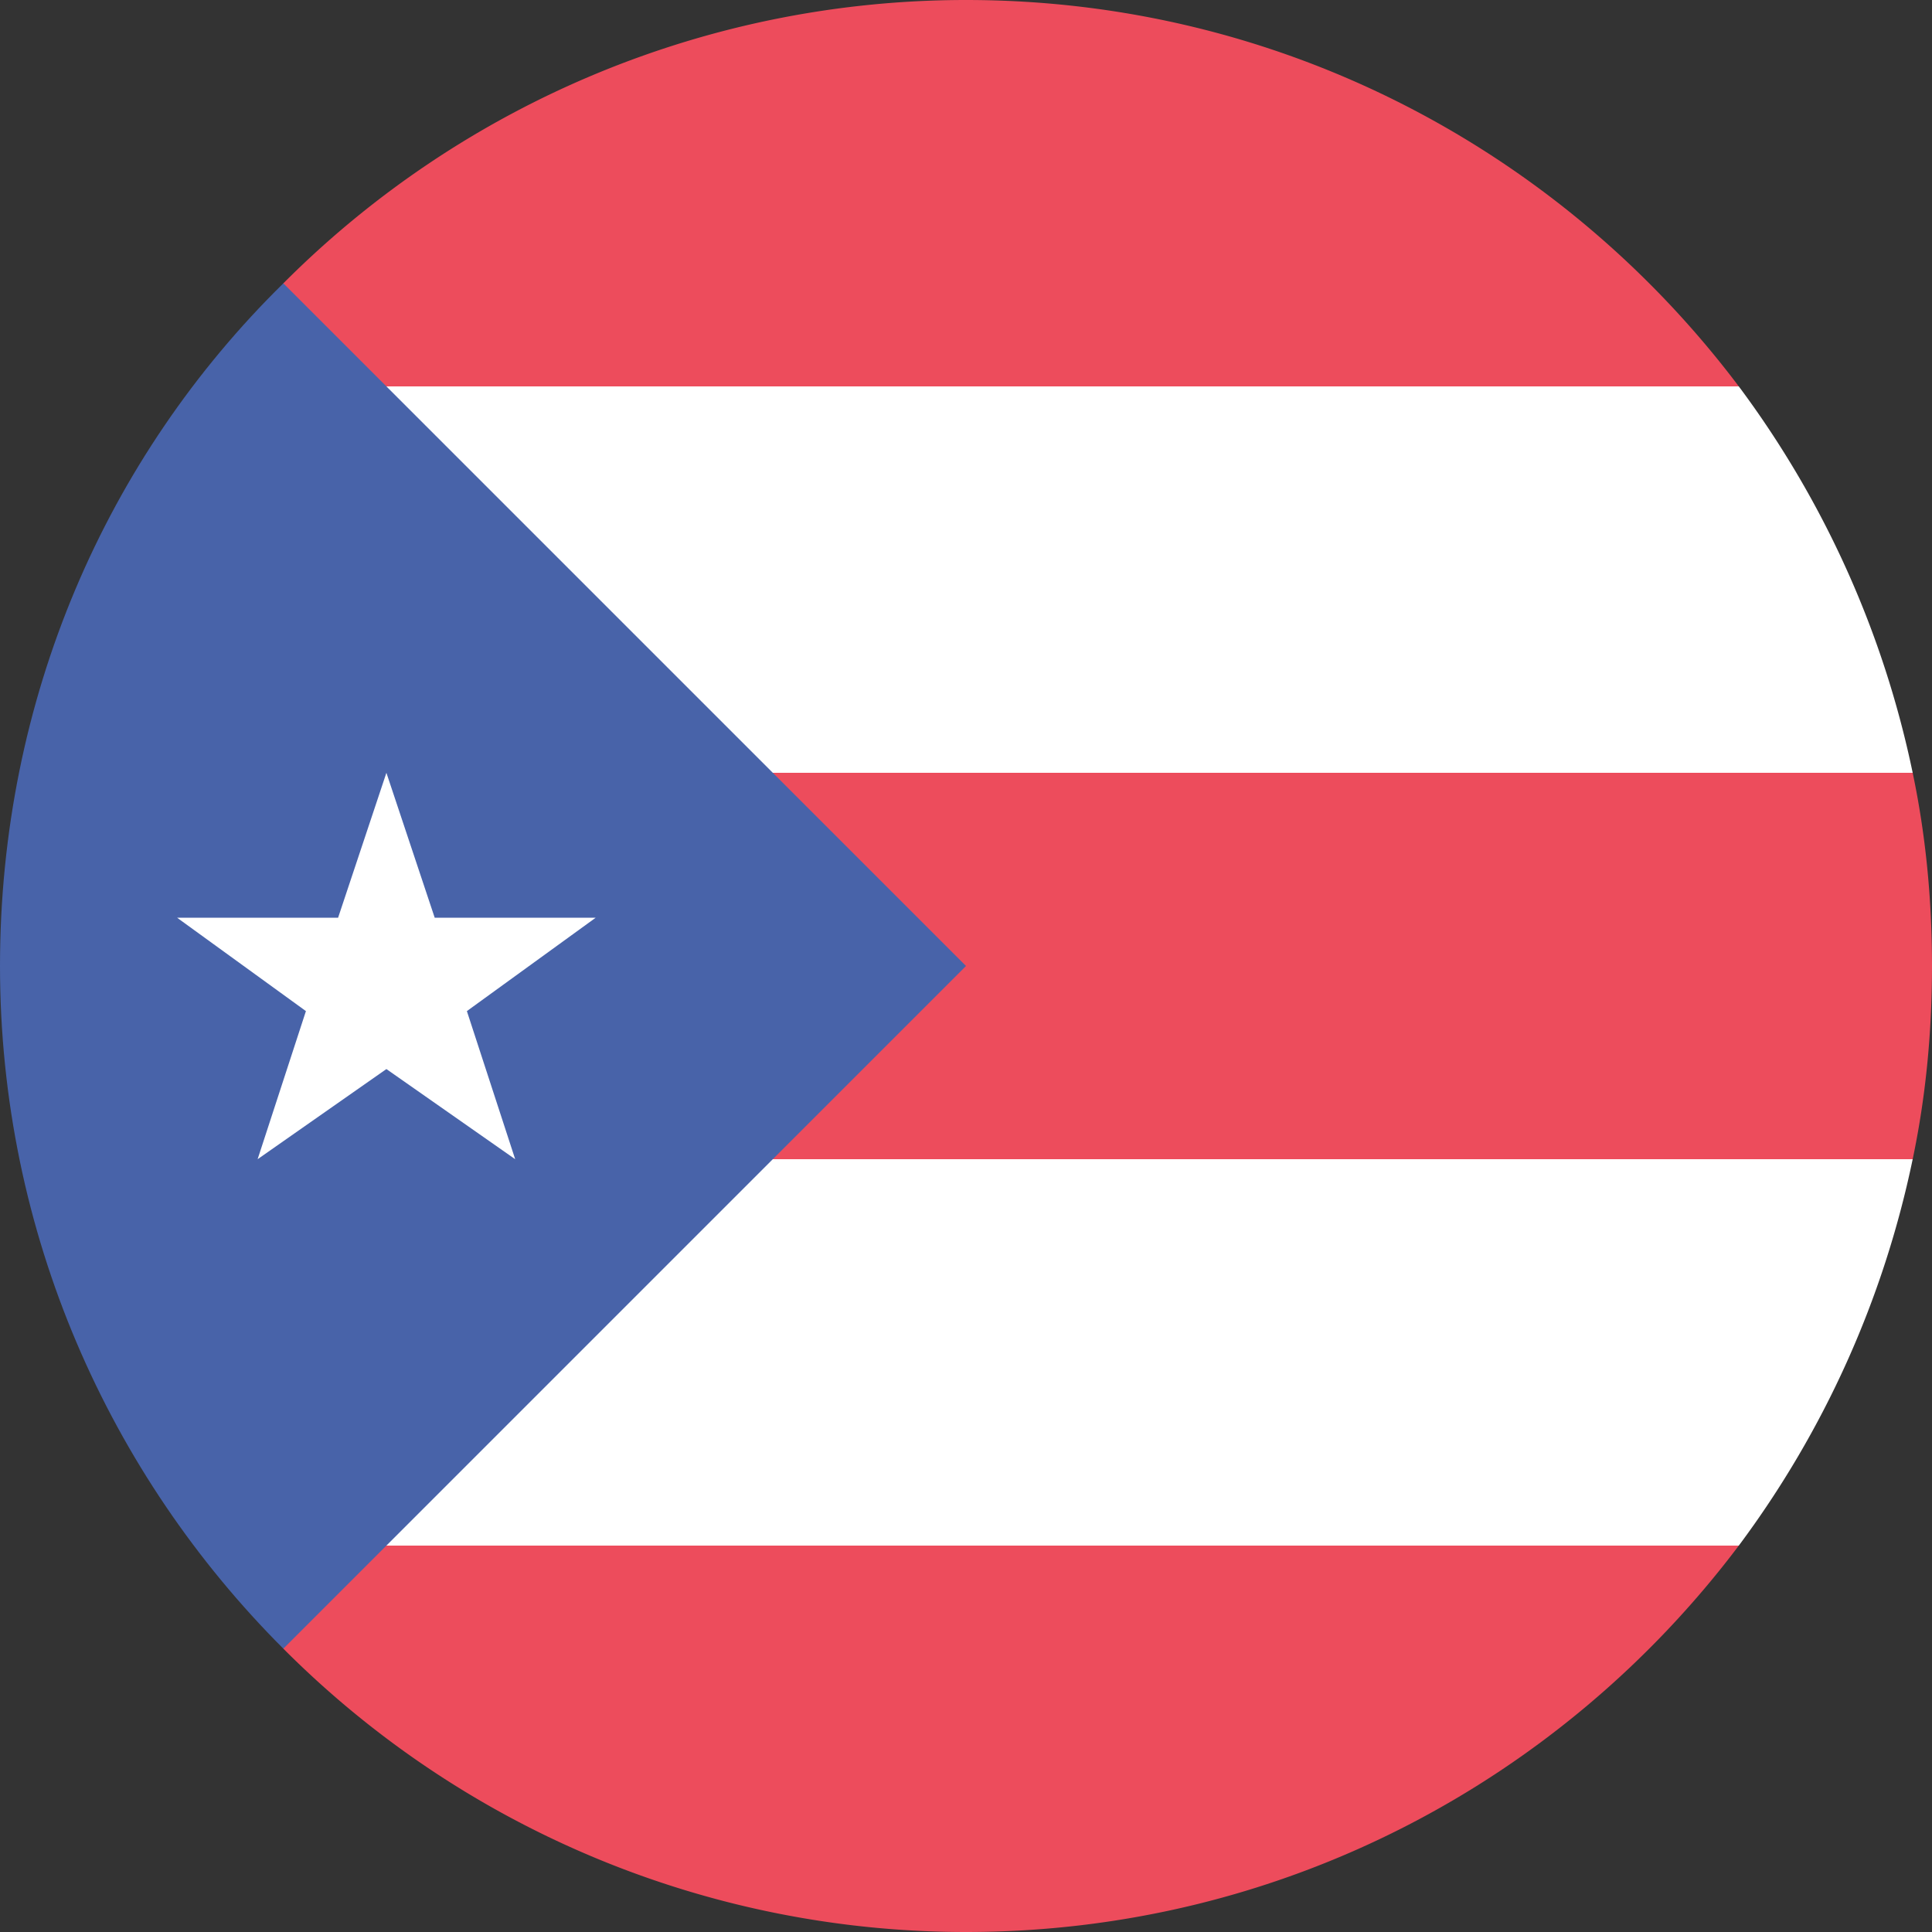
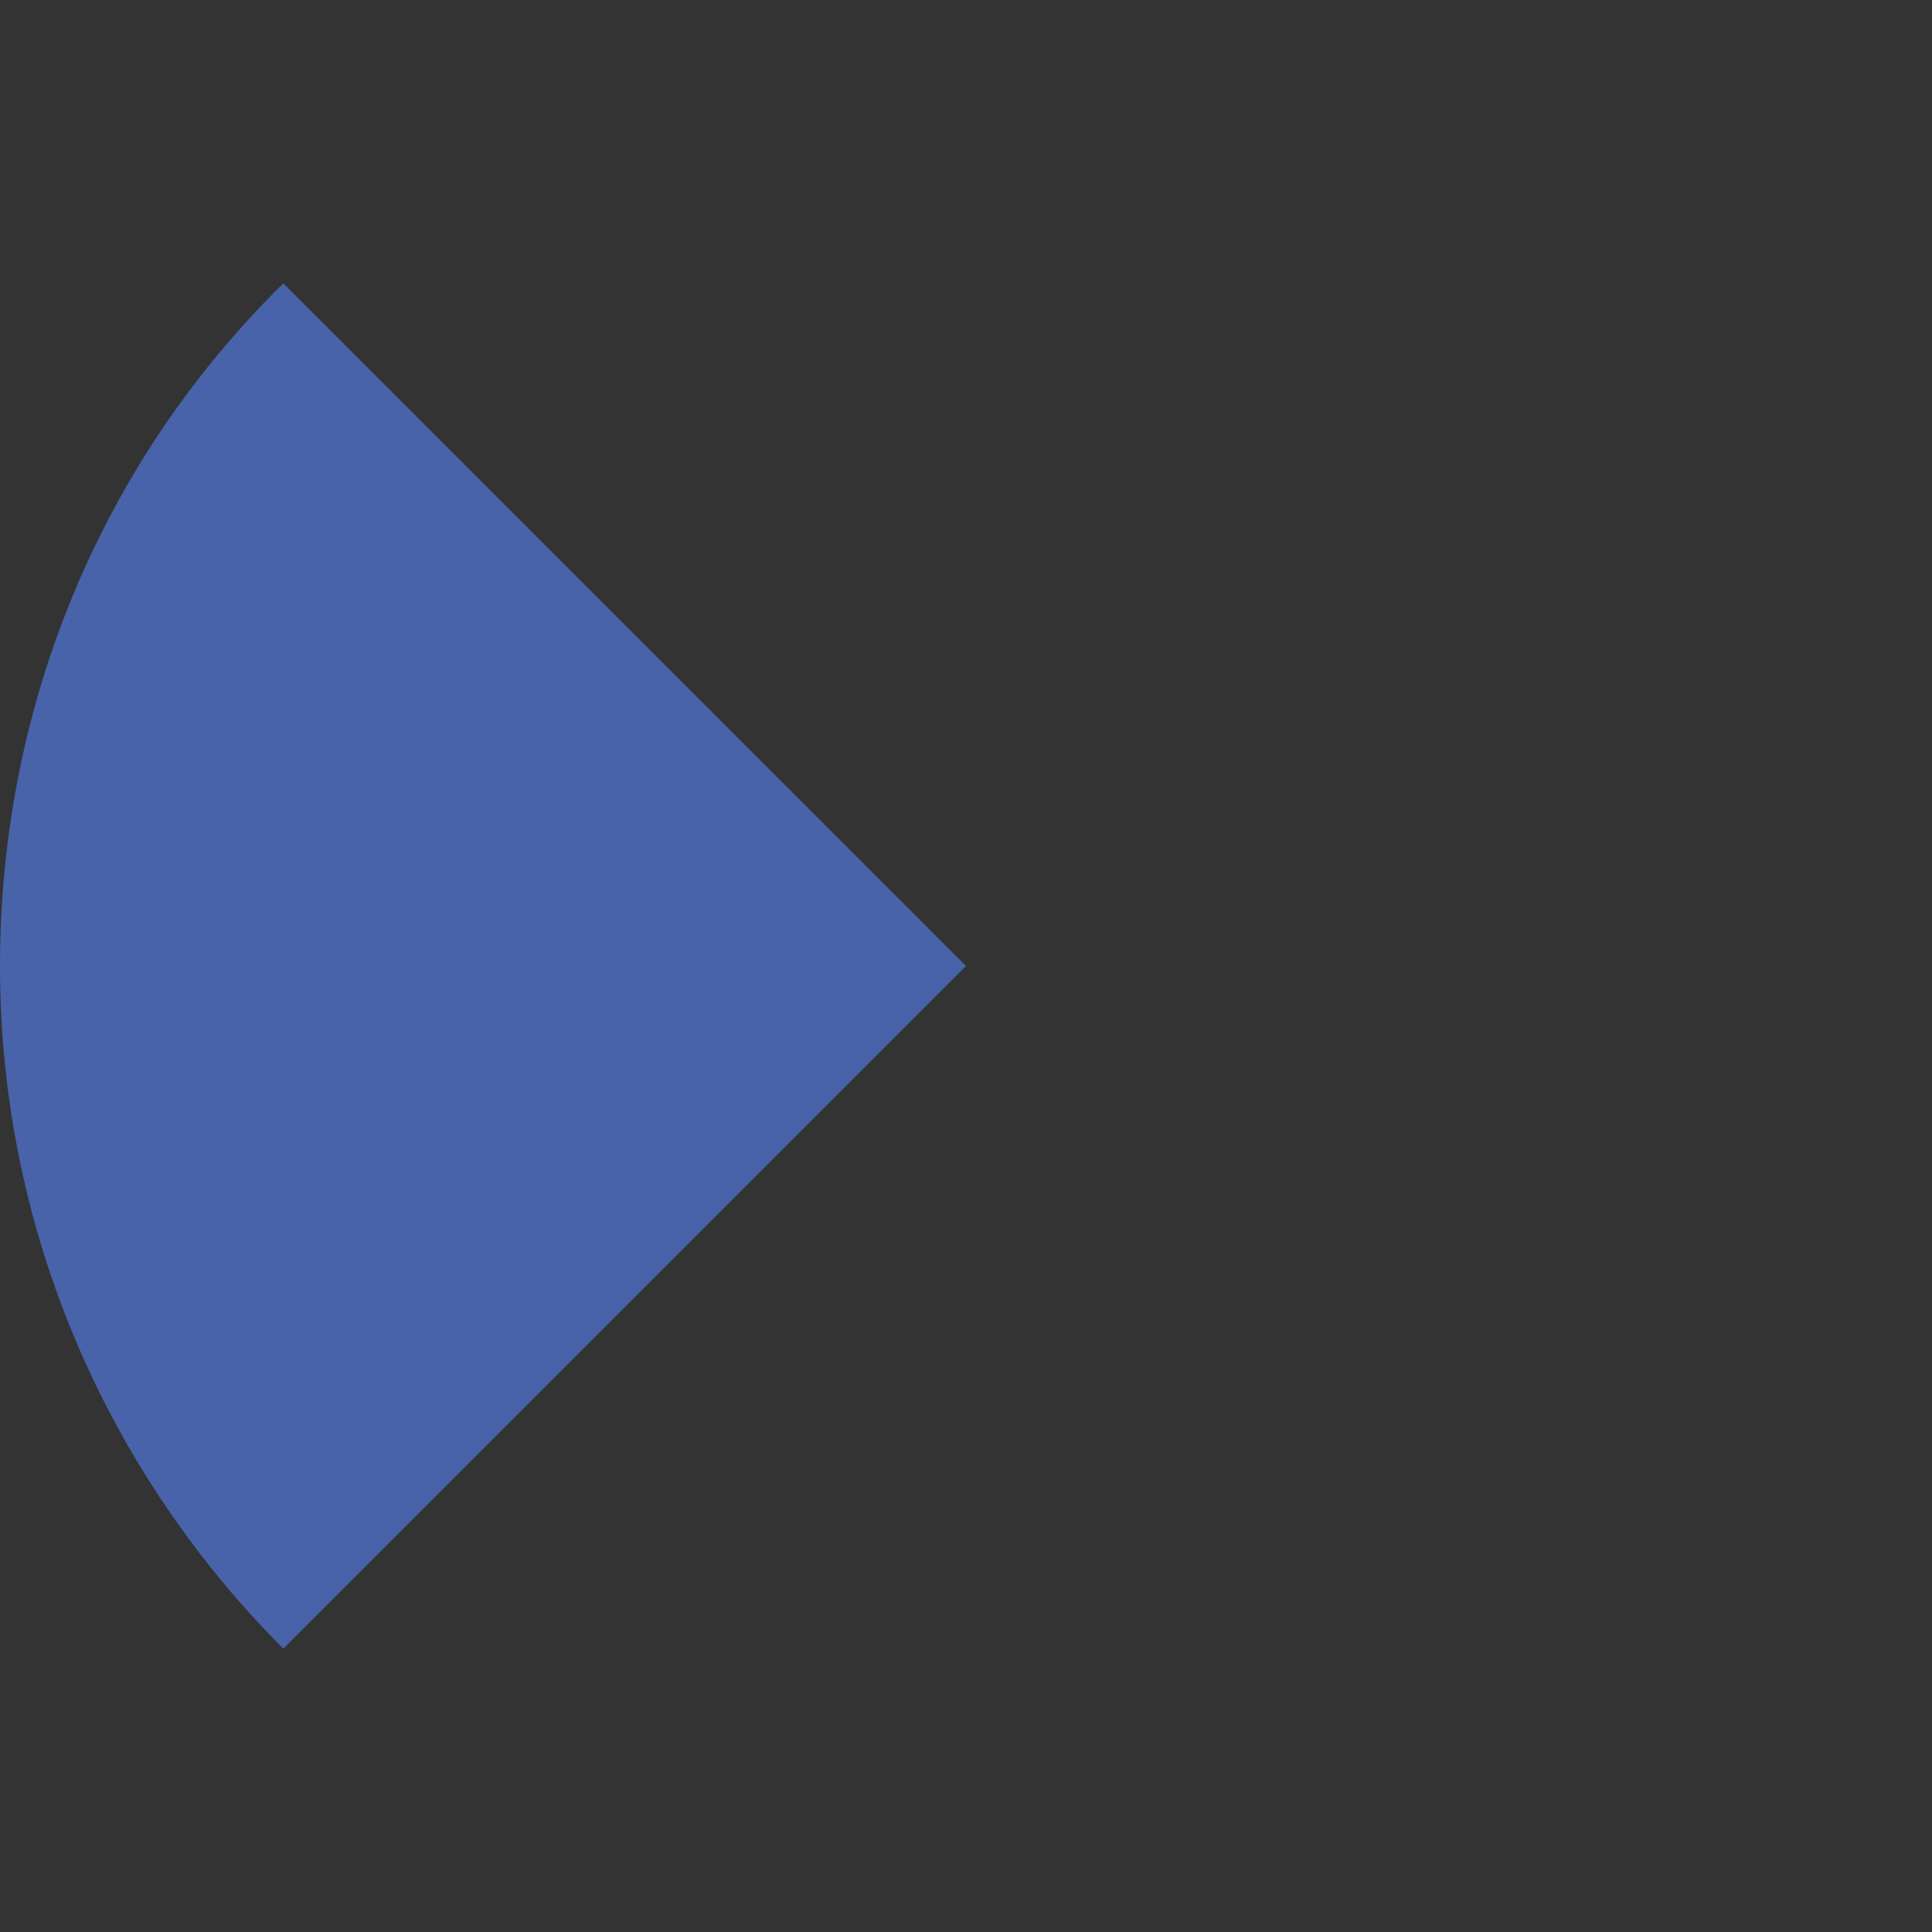
<svg xmlns="http://www.w3.org/2000/svg" width="32" height="32" fill="none">
  <rect width="100%" height="100%" fill="#333333" stroke="none" />
-   <path d="M4.693 12.8H31.68a16.227 16.227 0 00-2.88-6.4H4.693v6.4zm0 6.4v6.4H28.8a16.227 16.227 0 002.88-6.4H4.693z" fill="#fff" />
-   <path d="M31.68 12.8H4.693v6.4H31.68c.213-1.013.32-2.08.32-3.2s-.107-2.187-.32-3.2zM4.693 6.4H28.8C25.867 2.507 21.227 0 16 0A15.962 15.962 0 004.693 4.693V6.4zm0 19.2v1.707A15.962 15.962 0 0016 32c5.227 0 9.867-2.507 12.8-6.4H4.693z" fill="#ED4C5C" />
  <path d="M4.693 4.693C1.76 7.573 0 11.573 0 16c0 4.427 1.813 8.427 4.693 11.307L16 16 4.693 4.693z" fill="#4863A9" />
-   <path d="M4.267 19.2L6.4 17.707 8.533 19.2l-.8-2.453L9.867 15.2H7.2l-.8-2.4-.8 2.4H2.933l2.134 1.547-.8 2.453z" fill="#fff" />
</svg>